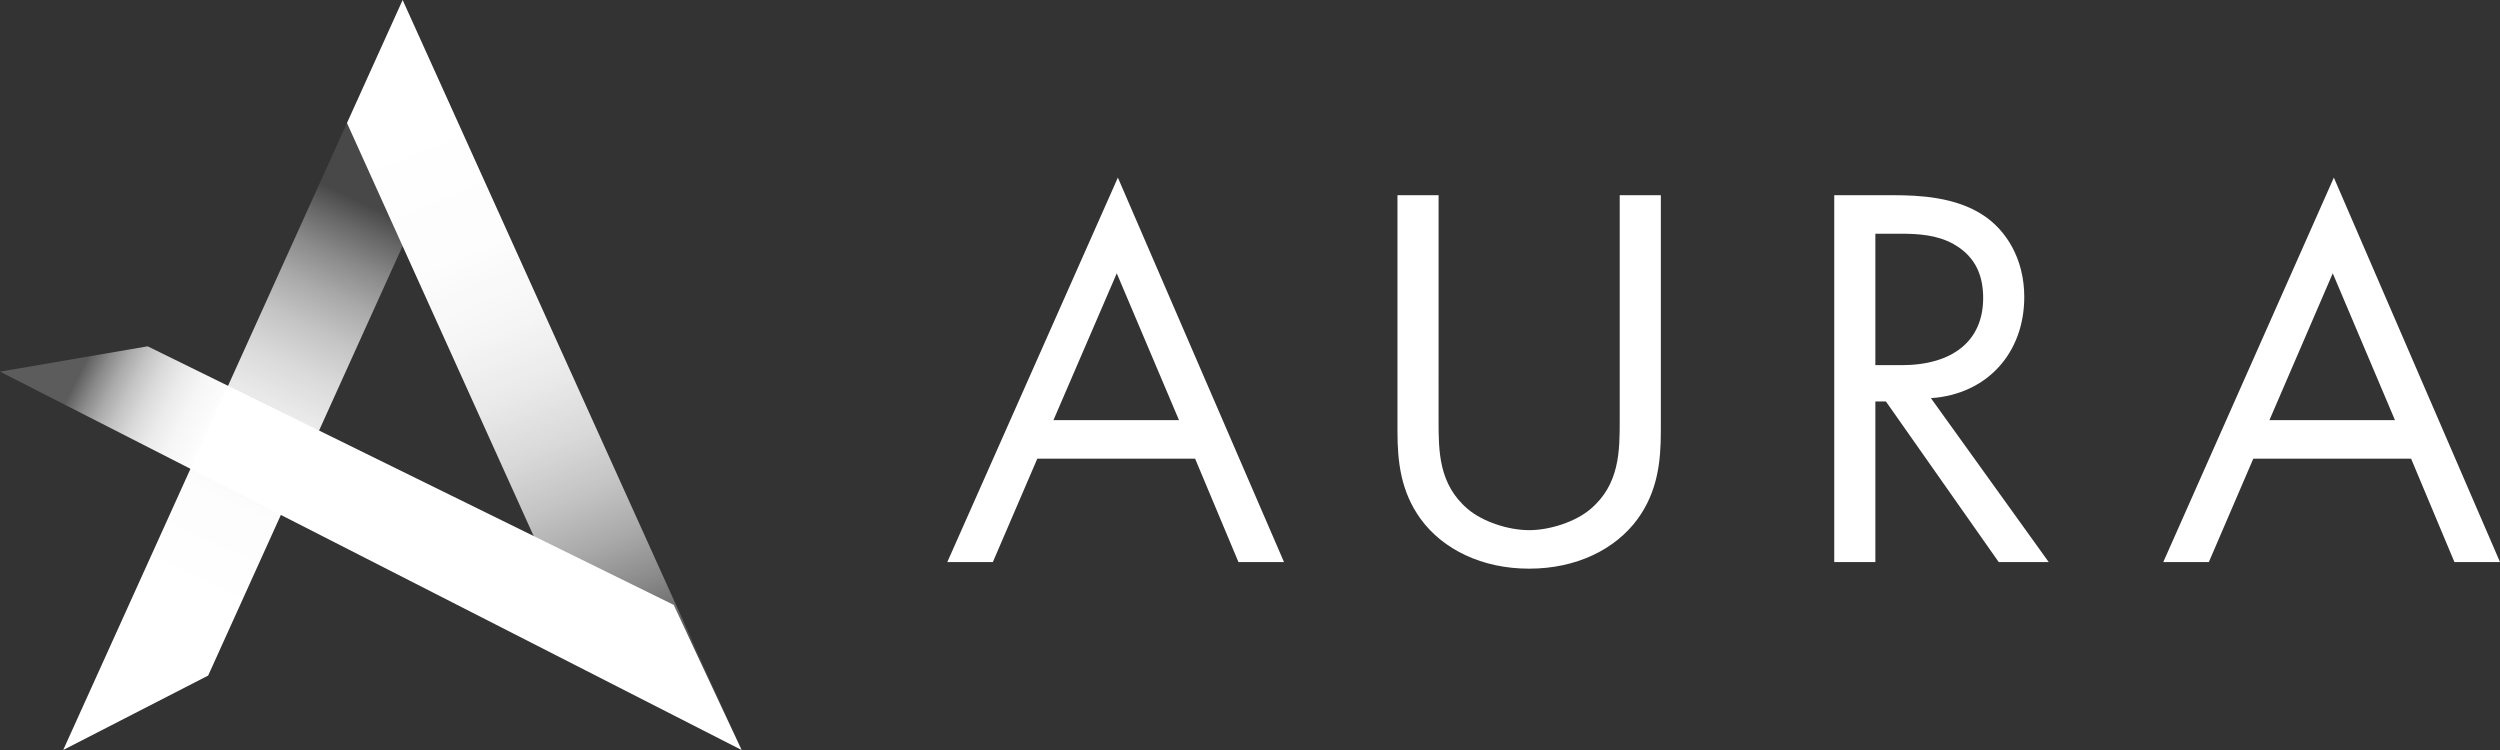
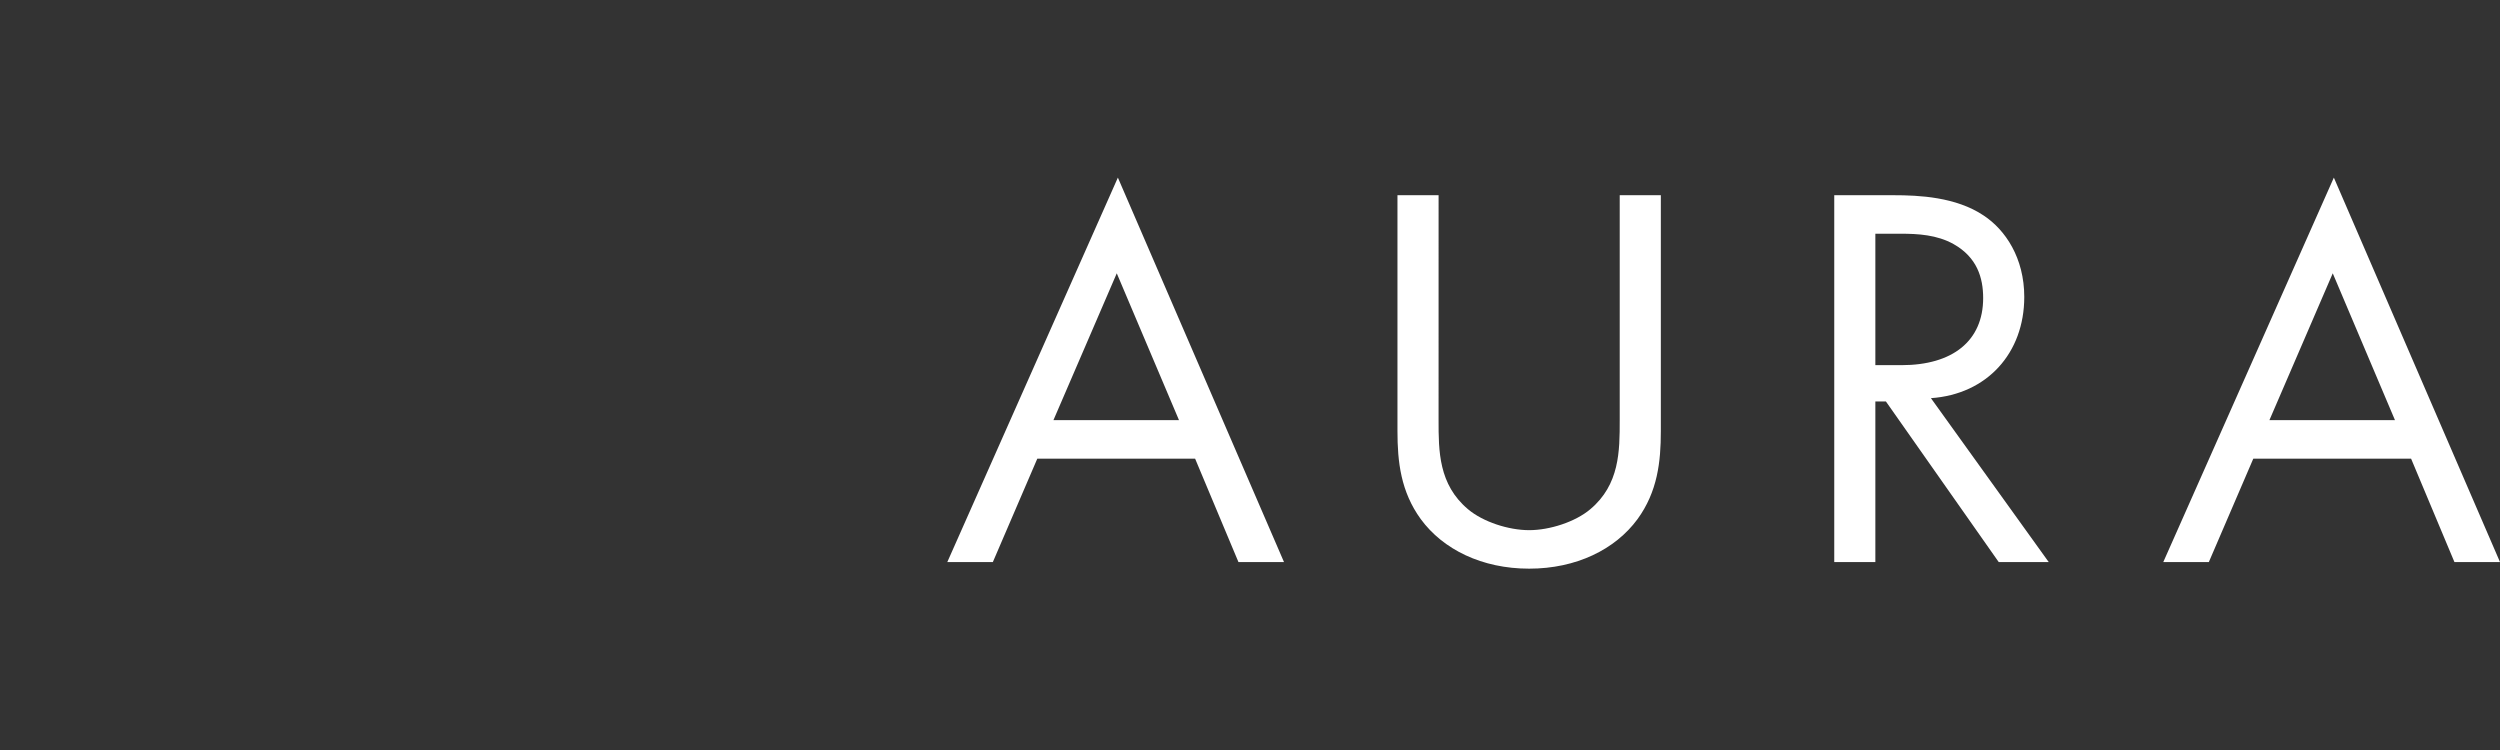
<svg xmlns="http://www.w3.org/2000/svg" width="140" height="42" viewBox="0 0 140 42" fill="none">
  <rect x="0" y="0" width="140" height="42" fill="#333333" stroke="none" />
  <path d="M127.087 23.529L130.634 15.305L134.119 23.529H127.087ZM137.448 31.475H140L130.696 9.946L121.144 31.475H123.695L126.185 25.685H135.021L137.448 31.475ZM105.02 13.088H106.42C107.416 13.088 108.474 13.149 109.407 13.673C110.714 14.412 111.057 15.552 111.057 16.691C111.057 19.094 109.345 20.449 106.482 20.449H105.02V13.088ZM102.718 10.932V31.475H105.02V22.482H105.611L111.928 31.475H114.728L108.132 22.297C111.274 22.081 113.359 19.771 113.359 16.63C113.359 14.443 112.301 12.872 111.088 12.071C109.532 11.024 107.447 10.932 106.047 10.932H102.718ZM80.561 10.932H78.258V24.145C78.258 25.869 78.445 27.533 79.565 29.073C80.809 30.767 82.987 31.845 85.632 31.845C88.277 31.845 90.455 30.767 91.7 29.073C92.82 27.533 93.007 25.869 93.007 24.145V10.932H90.704V23.529C90.704 25.253 90.704 27.132 89.055 28.518C88.215 29.227 86.784 29.689 85.632 29.689C84.481 29.689 83.05 29.227 82.21 28.518C80.56 27.132 80.56 25.253 80.56 23.529L80.561 10.932ZM58.992 23.529L62.539 15.305L66.024 23.529H58.992ZM69.353 31.475H71.904L62.601 9.946L53.049 31.475H55.6L58.089 25.685H66.926L69.353 31.475Z" fill="white" />
-   <path d="M19.431 6.888L26.57 22.683L33.417 37.832L41.531 42L22.548 0L19.431 6.888Z" fill="url(#paint0_linear_686_6833)" />
-   <path d="M3.539 42L11.657 37.832L22.583 13.691L19.458 6.827L3.539 42Z" fill="url(#paint1_linear_686_6833)" />
-   <path d="M37.726 33.873L29.885 30.018L8.268 19.393L0 20.812L10.666 26.253L15.729 28.836L41.531 42L37.726 33.873Z" fill="url(#paint2_linear_686_6833)" />
  <defs>
    <linearGradient id="paint0_linear_686_6833" x1="23.073" y1="7.171" x2="35.893" y2="37.68" gradientUnits="userSpaceOnUse">
      <stop stop-color="white" />
      <stop offset="0.222" stop-color="white" stop-opacity="0.99" />
      <stop offset="0.362" stop-color="white" stop-opacity="0.956" />
      <stop offset="0.48" stop-color="white" stop-opacity="0.898" />
      <stop offset="0.585" stop-color="white" stop-opacity="0.817" />
      <stop offset="0.682" stop-color="white" stop-opacity="0.711" />
      <stop offset="0.773" stop-color="white" stop-opacity="0.581" />
      <stop offset="0.859" stop-color="white" stop-opacity="0.427" />
      <stop offset="0.939" stop-color="white" stop-opacity="0.253" />
      <stop offset="1" stop-color="white" stop-opacity="0.1" />
    </linearGradient>
    <linearGradient id="paint1_linear_686_6833" x1="6.876" y1="40.213" x2="20.568" y2="11.427" gradientUnits="userSpaceOnUse">
      <stop offset="0.249" stop-color="white" />
      <stop offset="0.415" stop-color="white" stop-opacity="0.99" />
      <stop offset="0.521" stop-color="white" stop-opacity="0.956" />
      <stop offset="0.609" stop-color="white" stop-opacity="0.898" />
      <stop offset="0.688" stop-color="white" stop-opacity="0.817" />
      <stop offset="0.761" stop-color="white" stop-opacity="0.711" />
      <stop offset="0.829" stop-color="white" stop-opacity="0.581" />
      <stop offset="0.894" stop-color="white" stop-opacity="0.427" />
      <stop offset="0.954" stop-color="white" stop-opacity="0.253" />
      <stop offset="1" stop-color="white" stop-opacity="0.1" />
    </linearGradient>
    <linearGradient id="paint2_linear_686_6833" x1="32.919" y1="34.637" x2="3.796" y2="20.023" gradientUnits="userSpaceOnUse">
      <stop offset="0.656" stop-color="white" />
      <stop offset="0.728" stop-color="white" stop-opacity="0.99" />
      <stop offset="0.774" stop-color="white" stop-opacity="0.956" />
      <stop offset="0.813" stop-color="white" stop-opacity="0.898" />
      <stop offset="0.847" stop-color="white" stop-opacity="0.817" />
      <stop offset="0.879" stop-color="white" stop-opacity="0.711" />
      <stop offset="0.909" stop-color="white" stop-opacity="0.581" />
      <stop offset="0.937" stop-color="white" stop-opacity="0.427" />
      <stop offset="0.963" stop-color="white" stop-opacity="0.253" />
      <stop offset="0.97" stop-color="white" stop-opacity="0.2" />
    </linearGradient>
  </defs>
</svg>